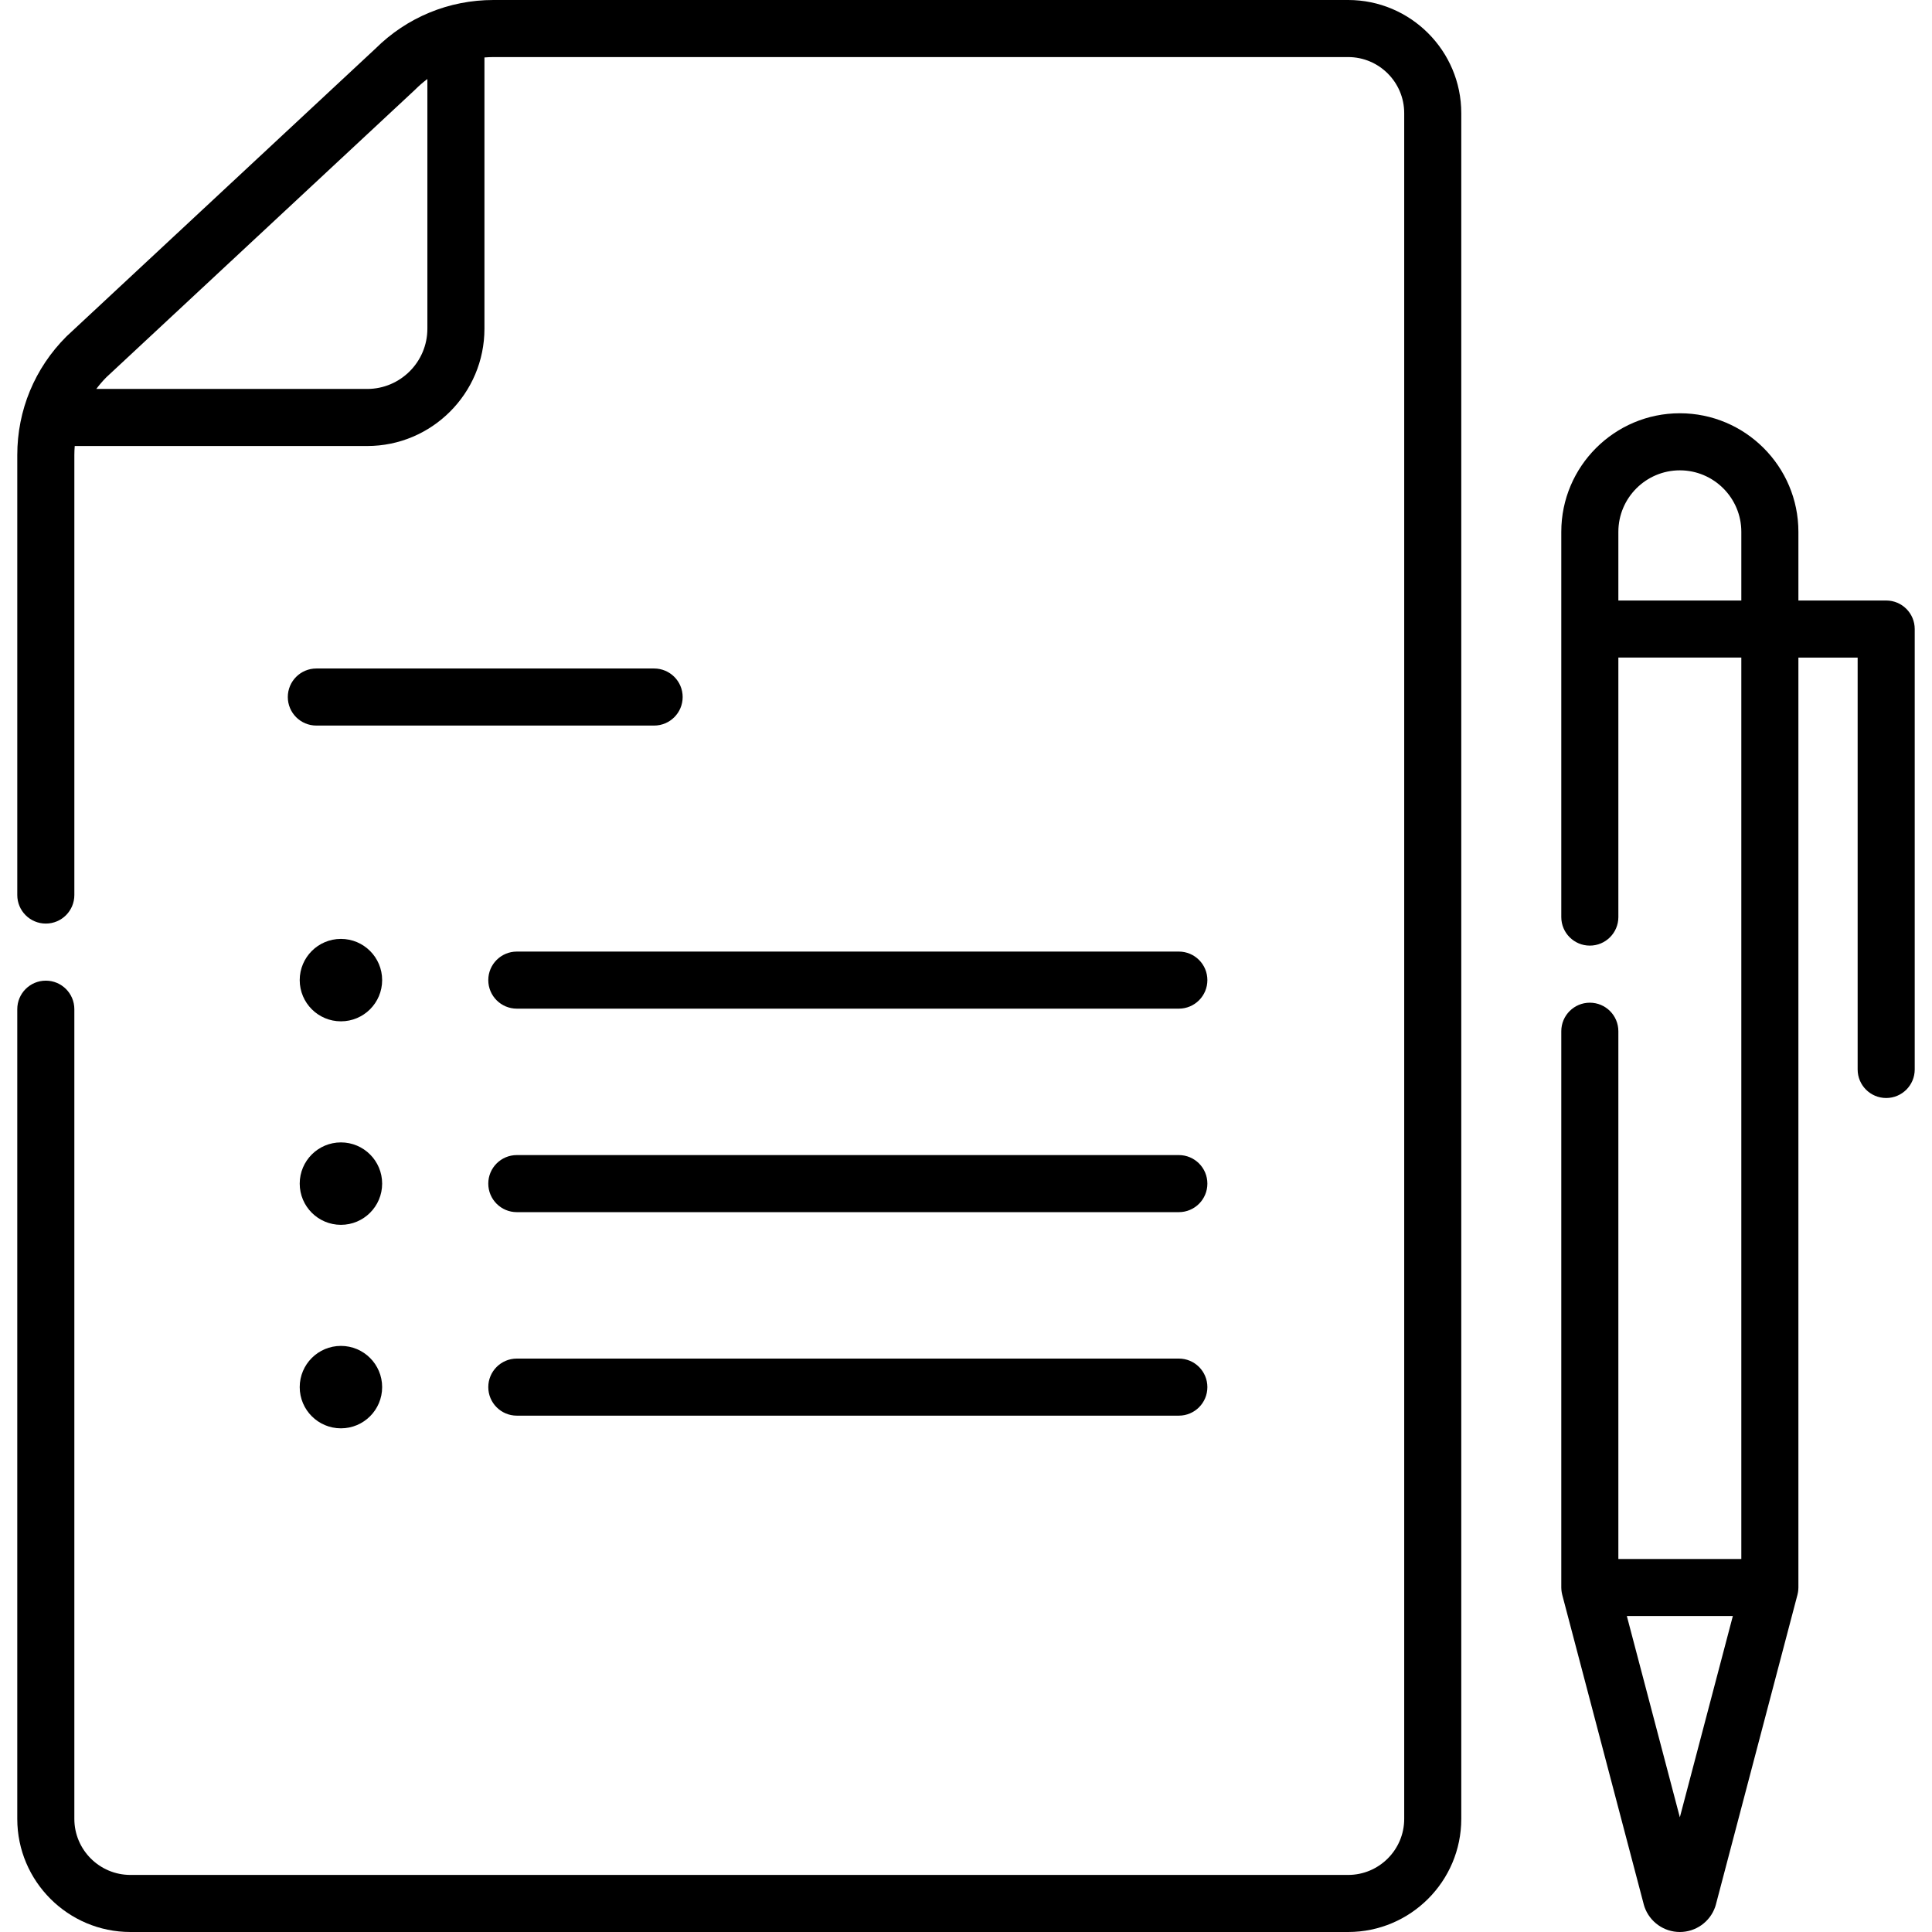
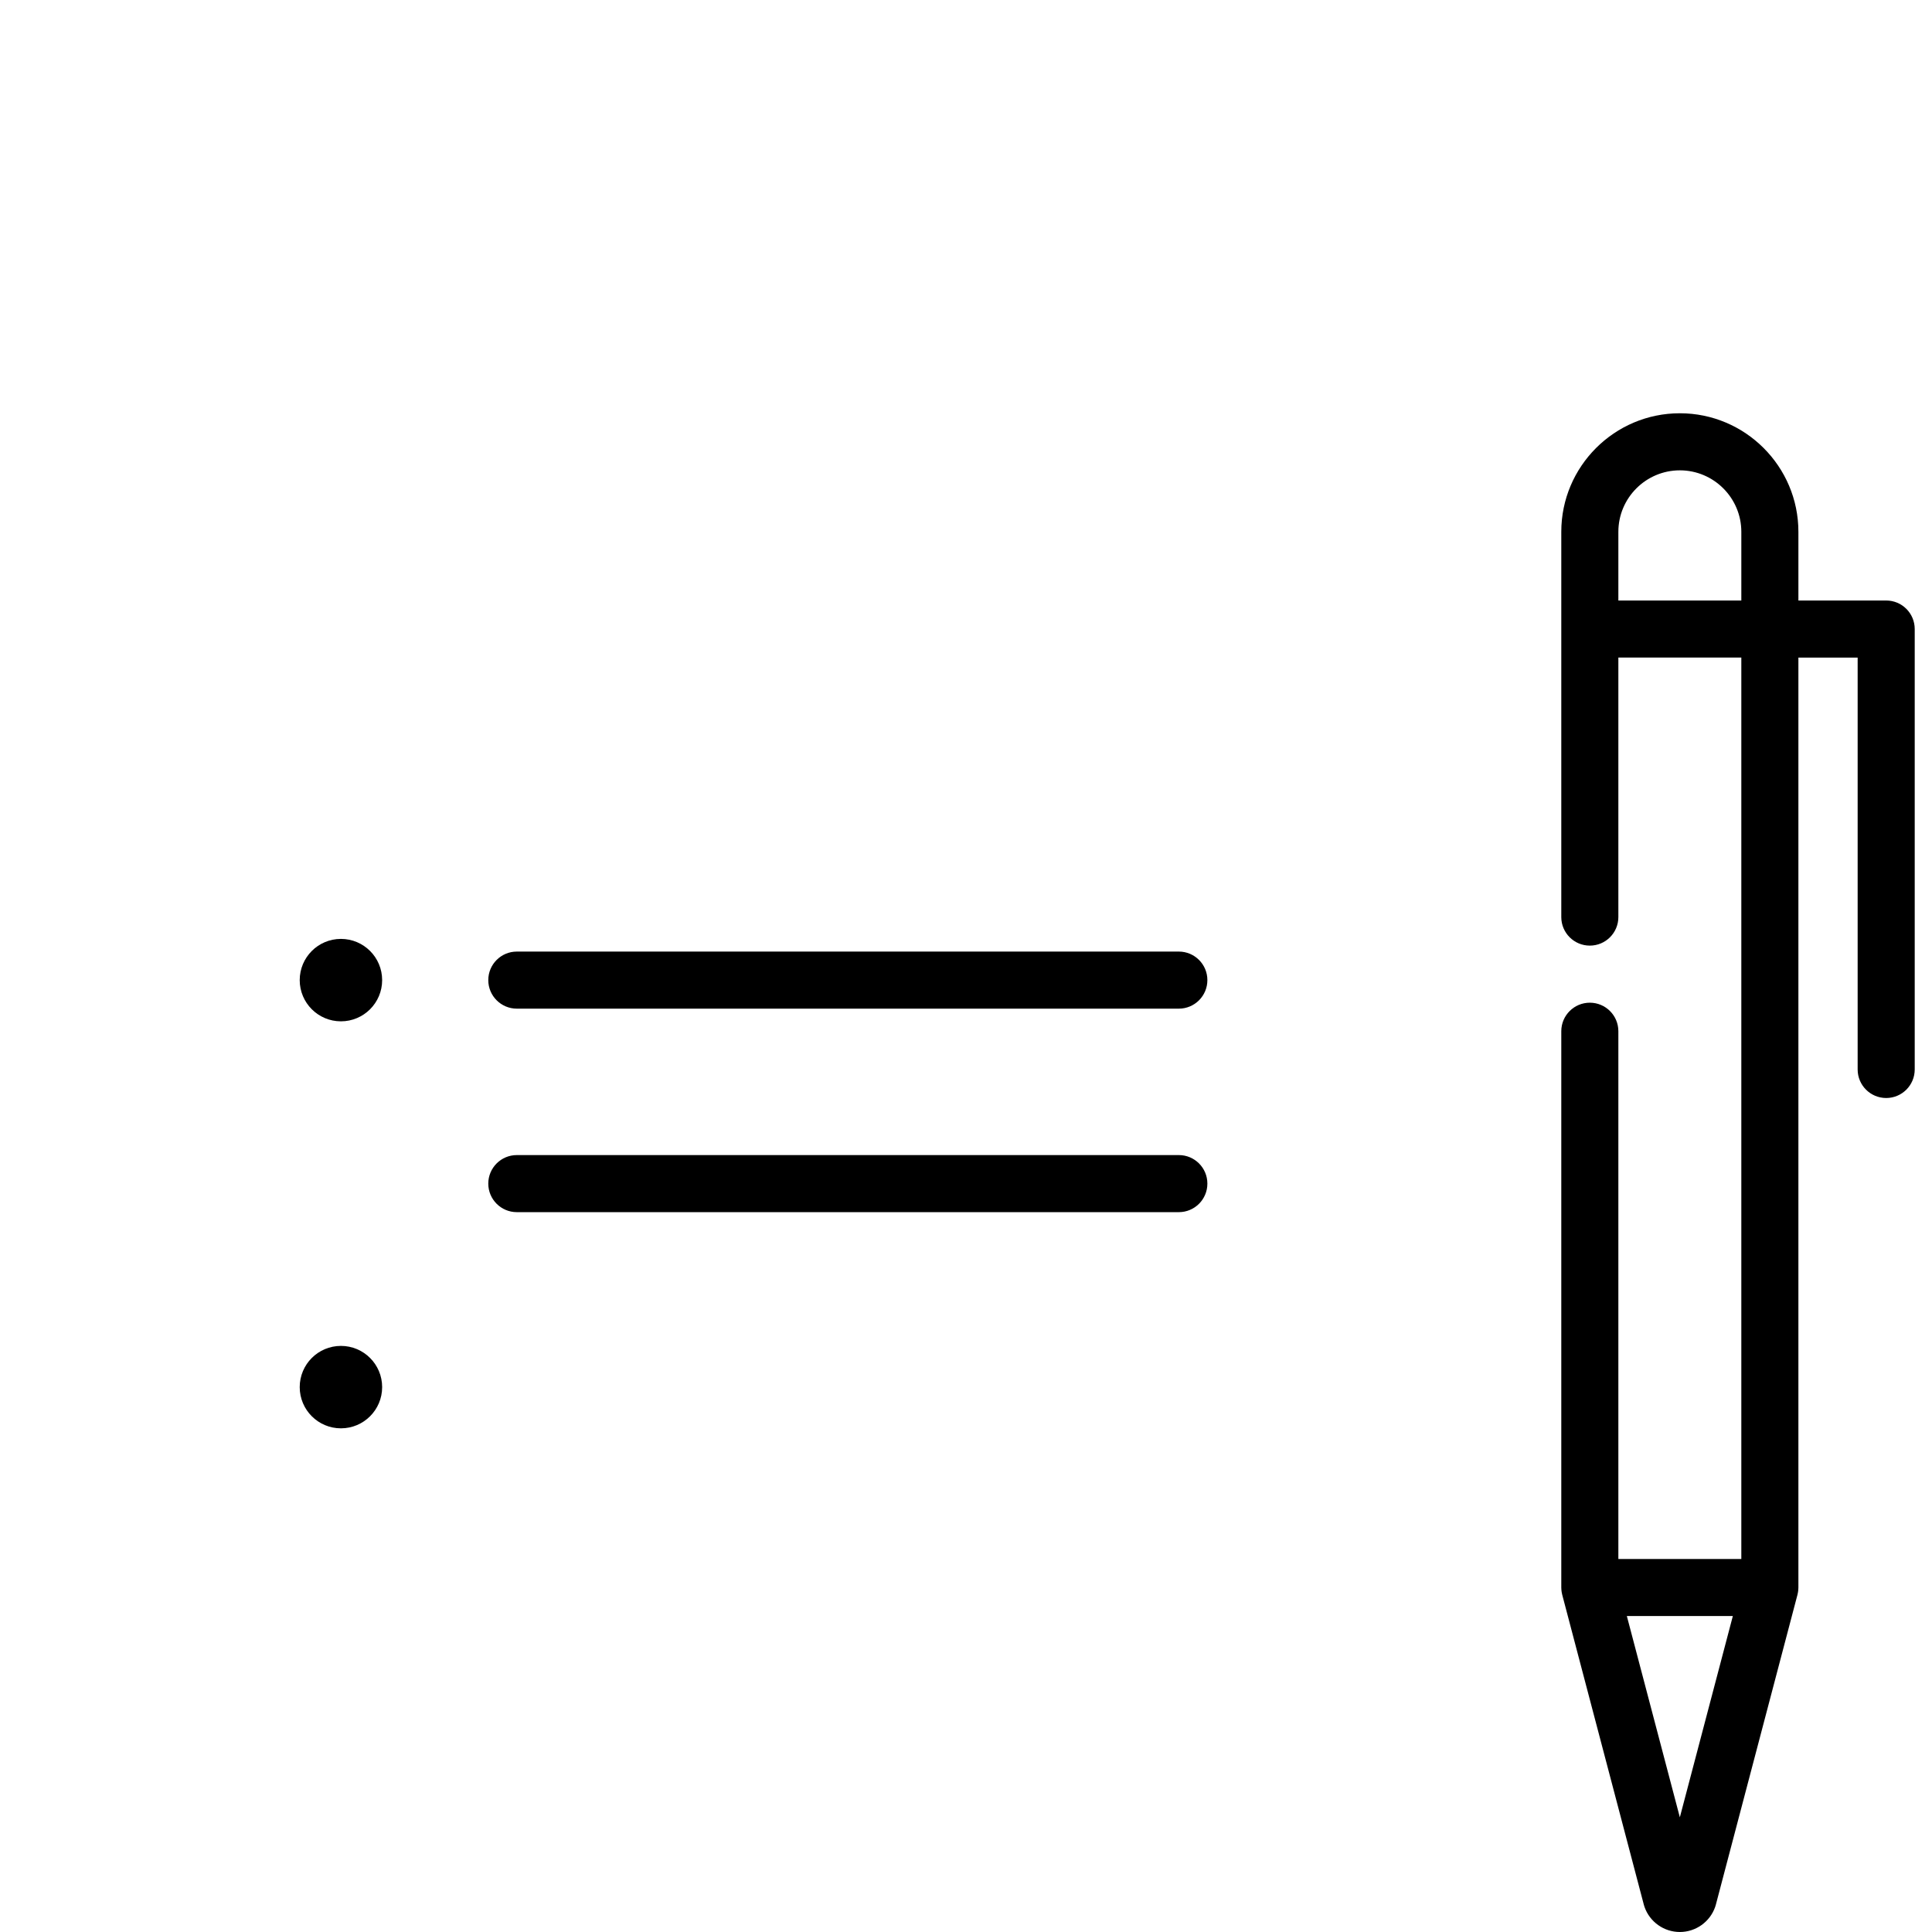
<svg xmlns="http://www.w3.org/2000/svg" id="Capa_1" height="512" viewBox="0 0 507.769 507.769" width="512">
  <g>
    <circle cx="89.604" cy="257.594" r="10.832" />
-     <circle cx="89.604" cy="311.078" r="10.832" />
    <circle cx="89.604" cy="364.562" r="10.832" />
-     <path d="m354.321 0h-224.636c-11.712 0-22.727 4.543-31.03 12.796l-81.029 75.476c-.065.061-.129.122-.191.185-8.315 8.315-12.894 19.37-12.894 31.129v115.649c0 4.142 3.358 7.5 7.5 7.5s7.5-3.358 7.5-7.5v-115.649c0-.793.039-1.581.102-2.363h76.851c16.999 0 30.829-13.829 30.829-30.828v-71.293c.782-.063 1.569-.102 2.363-.102h224.636c8.124 0 14.733 6.61 14.733 14.734v448.302c0 8.124-6.609 14.734-14.733 14.734h-320.048c-8.125 0-14.734-6.61-14.734-14.734v-212.8c0-4.142-3.358-7.5-7.5-7.5s-7.5 3.358-7.5 7.5v212.8c0 16.395 13.338 29.734 29.734 29.734h320.047c16.395 0 29.733-13.339 29.733-29.734v-448.302c.001-16.396-13.338-29.734-29.733-29.734zm-241.999 86.395c0 8.728-7.101 15.828-15.829 15.828h-71.187c.805-1.073 1.685-2.101 2.646-3.07l81.02-75.468c.065-.061.129-.122.191-.185.996-.996 2.053-1.908 3.16-2.738v65.633z" />
    <path d="m309.824 250.094h-173.993c-4.142 0-7.5 3.358-7.5 7.5s3.358 7.5 7.5 7.5h173.993c4.142 0 7.5-3.358 7.5-7.5s-3.358-7.5-7.5-7.5z" />
    <path d="m309.824 303.578h-173.993c-4.142 0-7.5 3.358-7.5 7.5s3.358 7.5 7.5 7.5h173.993c4.142 0 7.5-3.358 7.5-7.5s-3.358-7.5-7.5-7.5z" />
-     <path d="m309.824 357.062h-173.993c-4.142 0-7.5 3.358-7.5 7.5s3.358 7.5 7.5 7.5h173.993c4.142 0 7.5-3.358 7.5-7.5s-3.358-7.5-7.5-7.5z" />
-     <path d="m171.918 175.694h-88.777c-4.142 0-7.5 3.358-7.5 7.5s3.358 7.5 7.5 7.5h88.777c4.142 0 7.5-3.358 7.5-7.5s-3.358-7.5-7.5-7.5z" />
    <path d="m495.729 157.825h-23.073v-18.052c0-17.181-13.978-31.159-31.159-31.159s-31.159 13.978-31.159 31.159v101.255c0 4.142 3.358 7.5 7.5 7.5s7.5-3.358 7.5-7.5v-68.204h32.317v236.906h-32.317v-138.702c0-4.142-3.358-7.5-7.5-7.5s-7.5 3.358-7.5 7.5v146.203c0 .054.007.106.008.16.003.149.01.298.023.448.009.118.022.234.037.35.016.121.033.241.055.362.026.143.056.284.089.424.013.055.02.11.035.165l21.453 81.472c.05.19.108.378.172.563 1.377 3.944 5.109 6.593 9.286 6.593 4.179 0 7.911-2.651 9.287-6.596.064-.184.122-.371.171-.56l21.454-81.472c.015-.055.022-.11.035-.165.034-.14.064-.281.089-.424.022-.121.04-.241.055-.362.015-.116.028-.232.037-.35.012-.15.019-.299.023-.448.001-.054.008-.106.008-.16v-244.406h15.573v108.253c0 4.142 3.358 7.5 7.5 7.5s7.5-3.358 7.5-7.5v-115.753c.001-4.142-3.357-7.5-7.499-7.5zm-70.391 0v-18.052c0-8.91 7.249-16.159 16.159-16.159s16.159 7.249 16.159 16.159v18.052zm16.159 319.8-13.928-52.894h27.856z" />
  </g>
</svg>